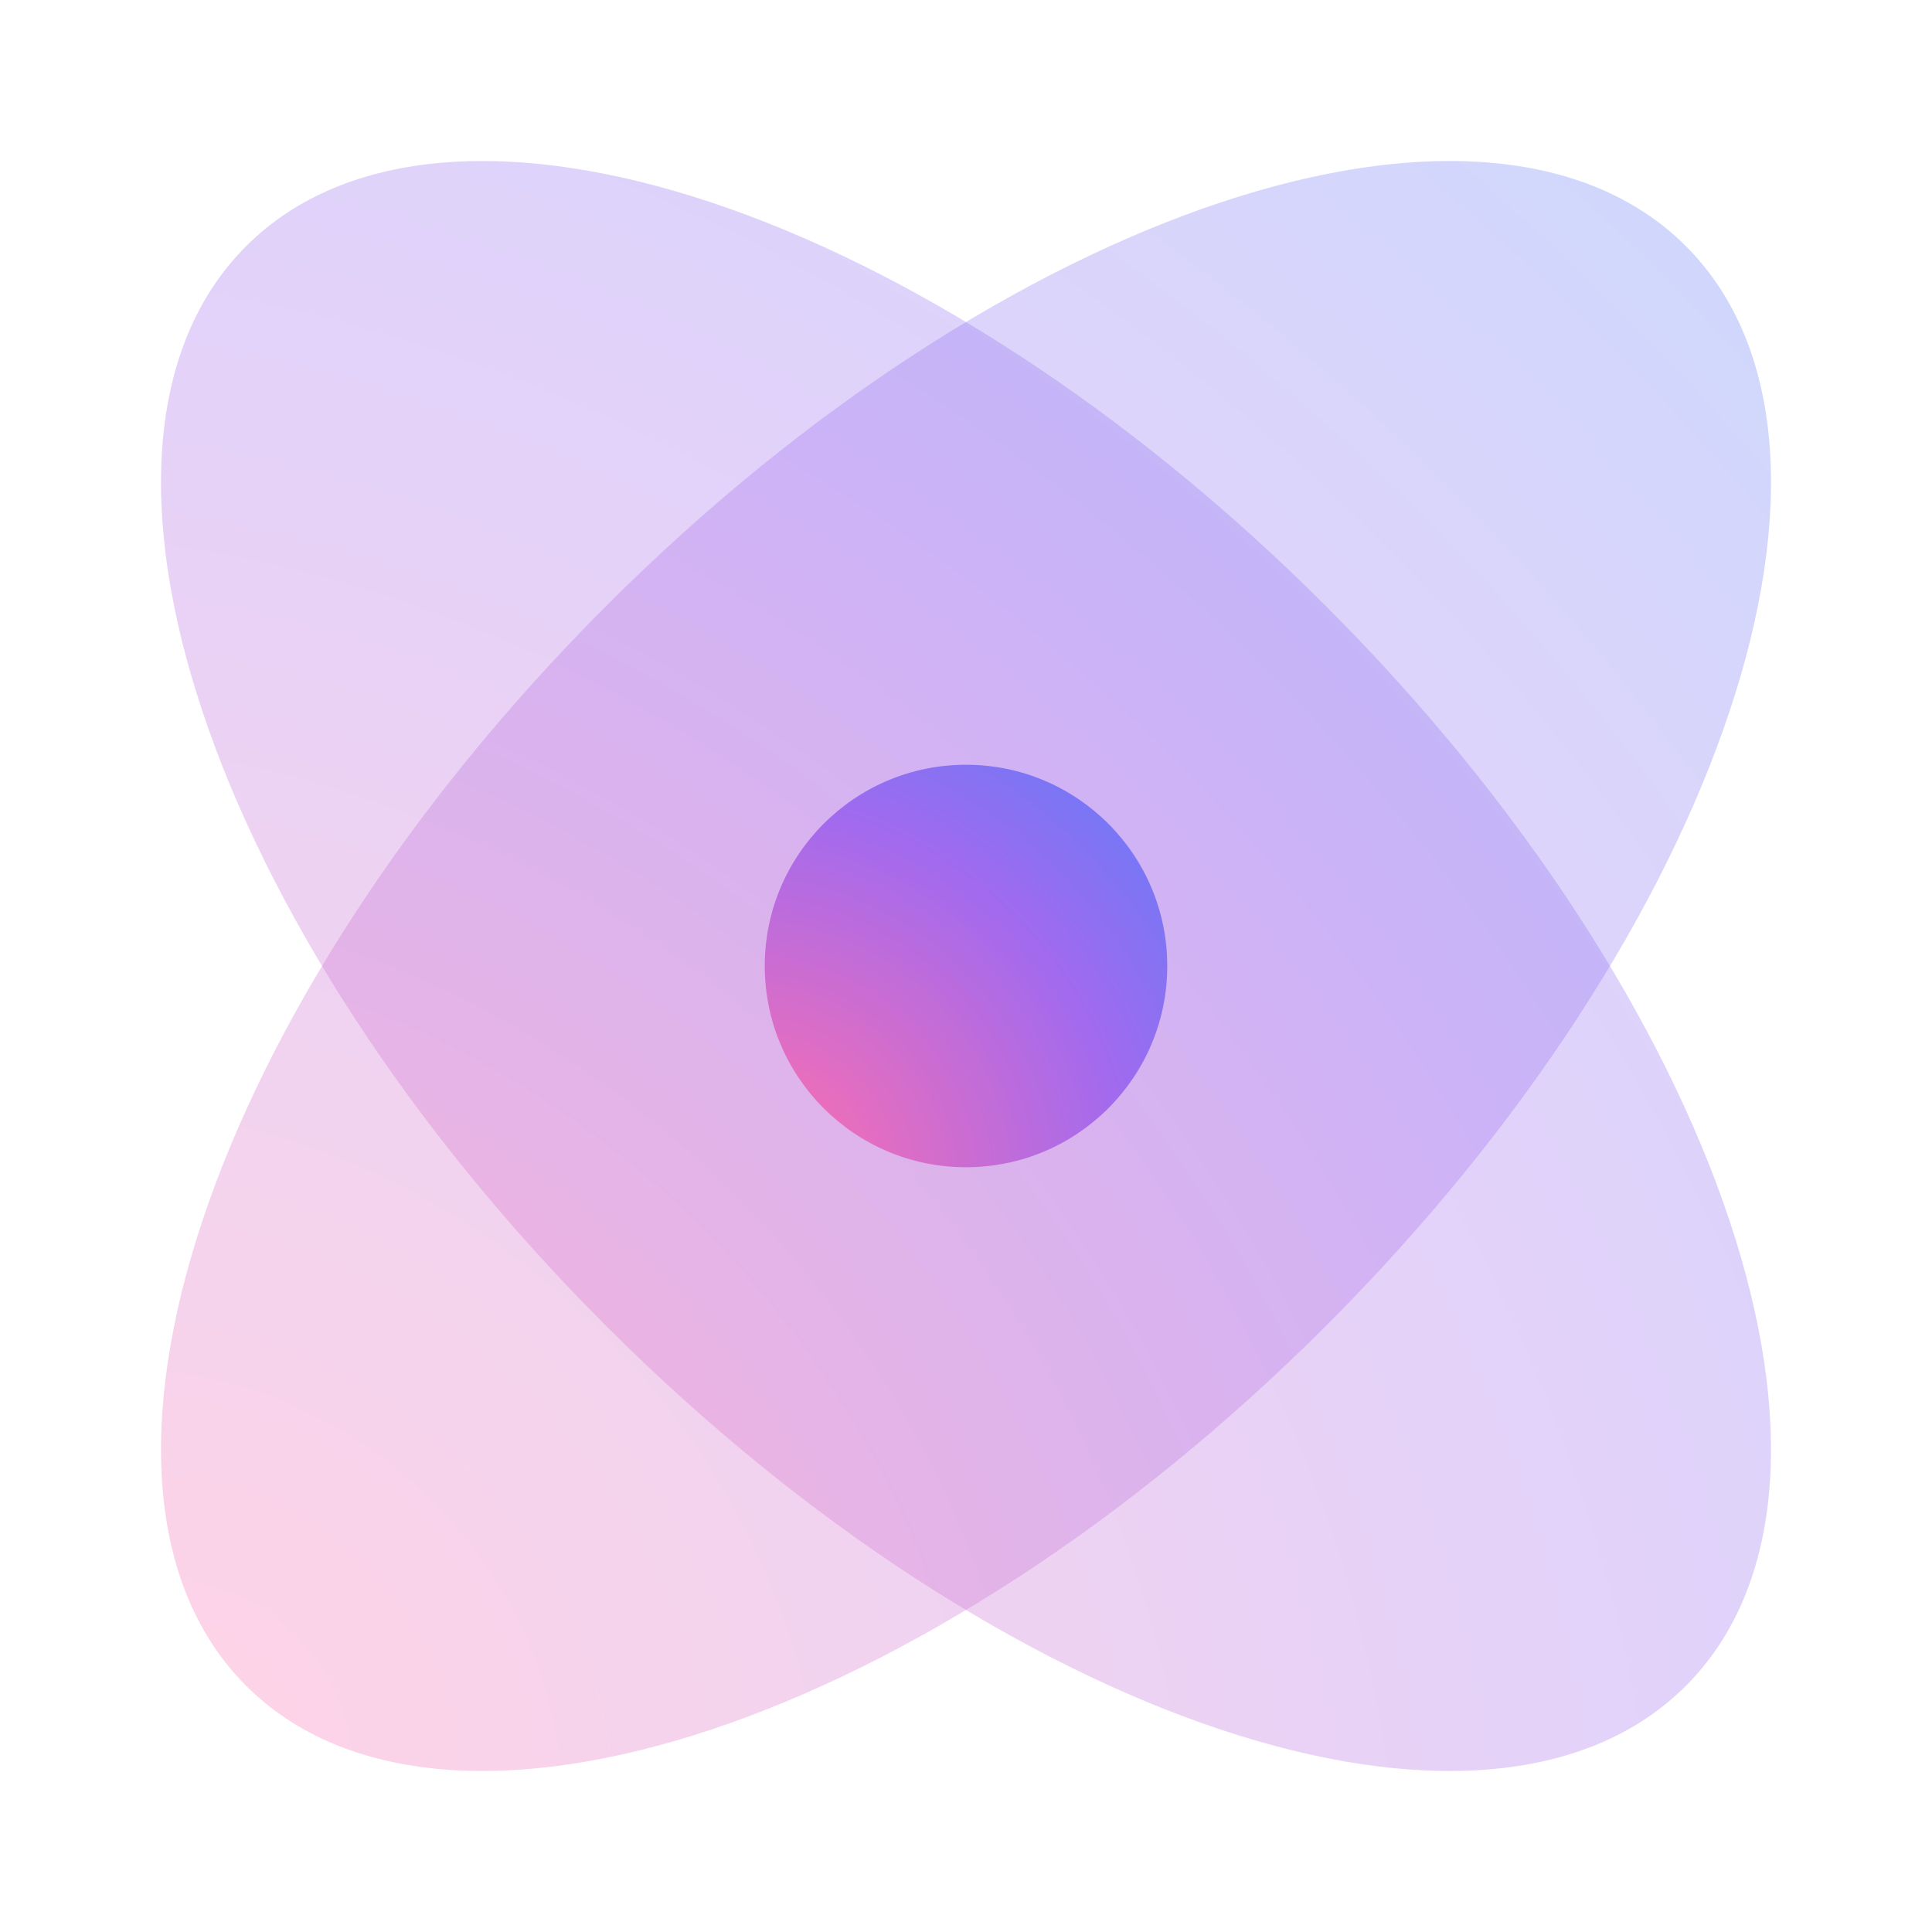
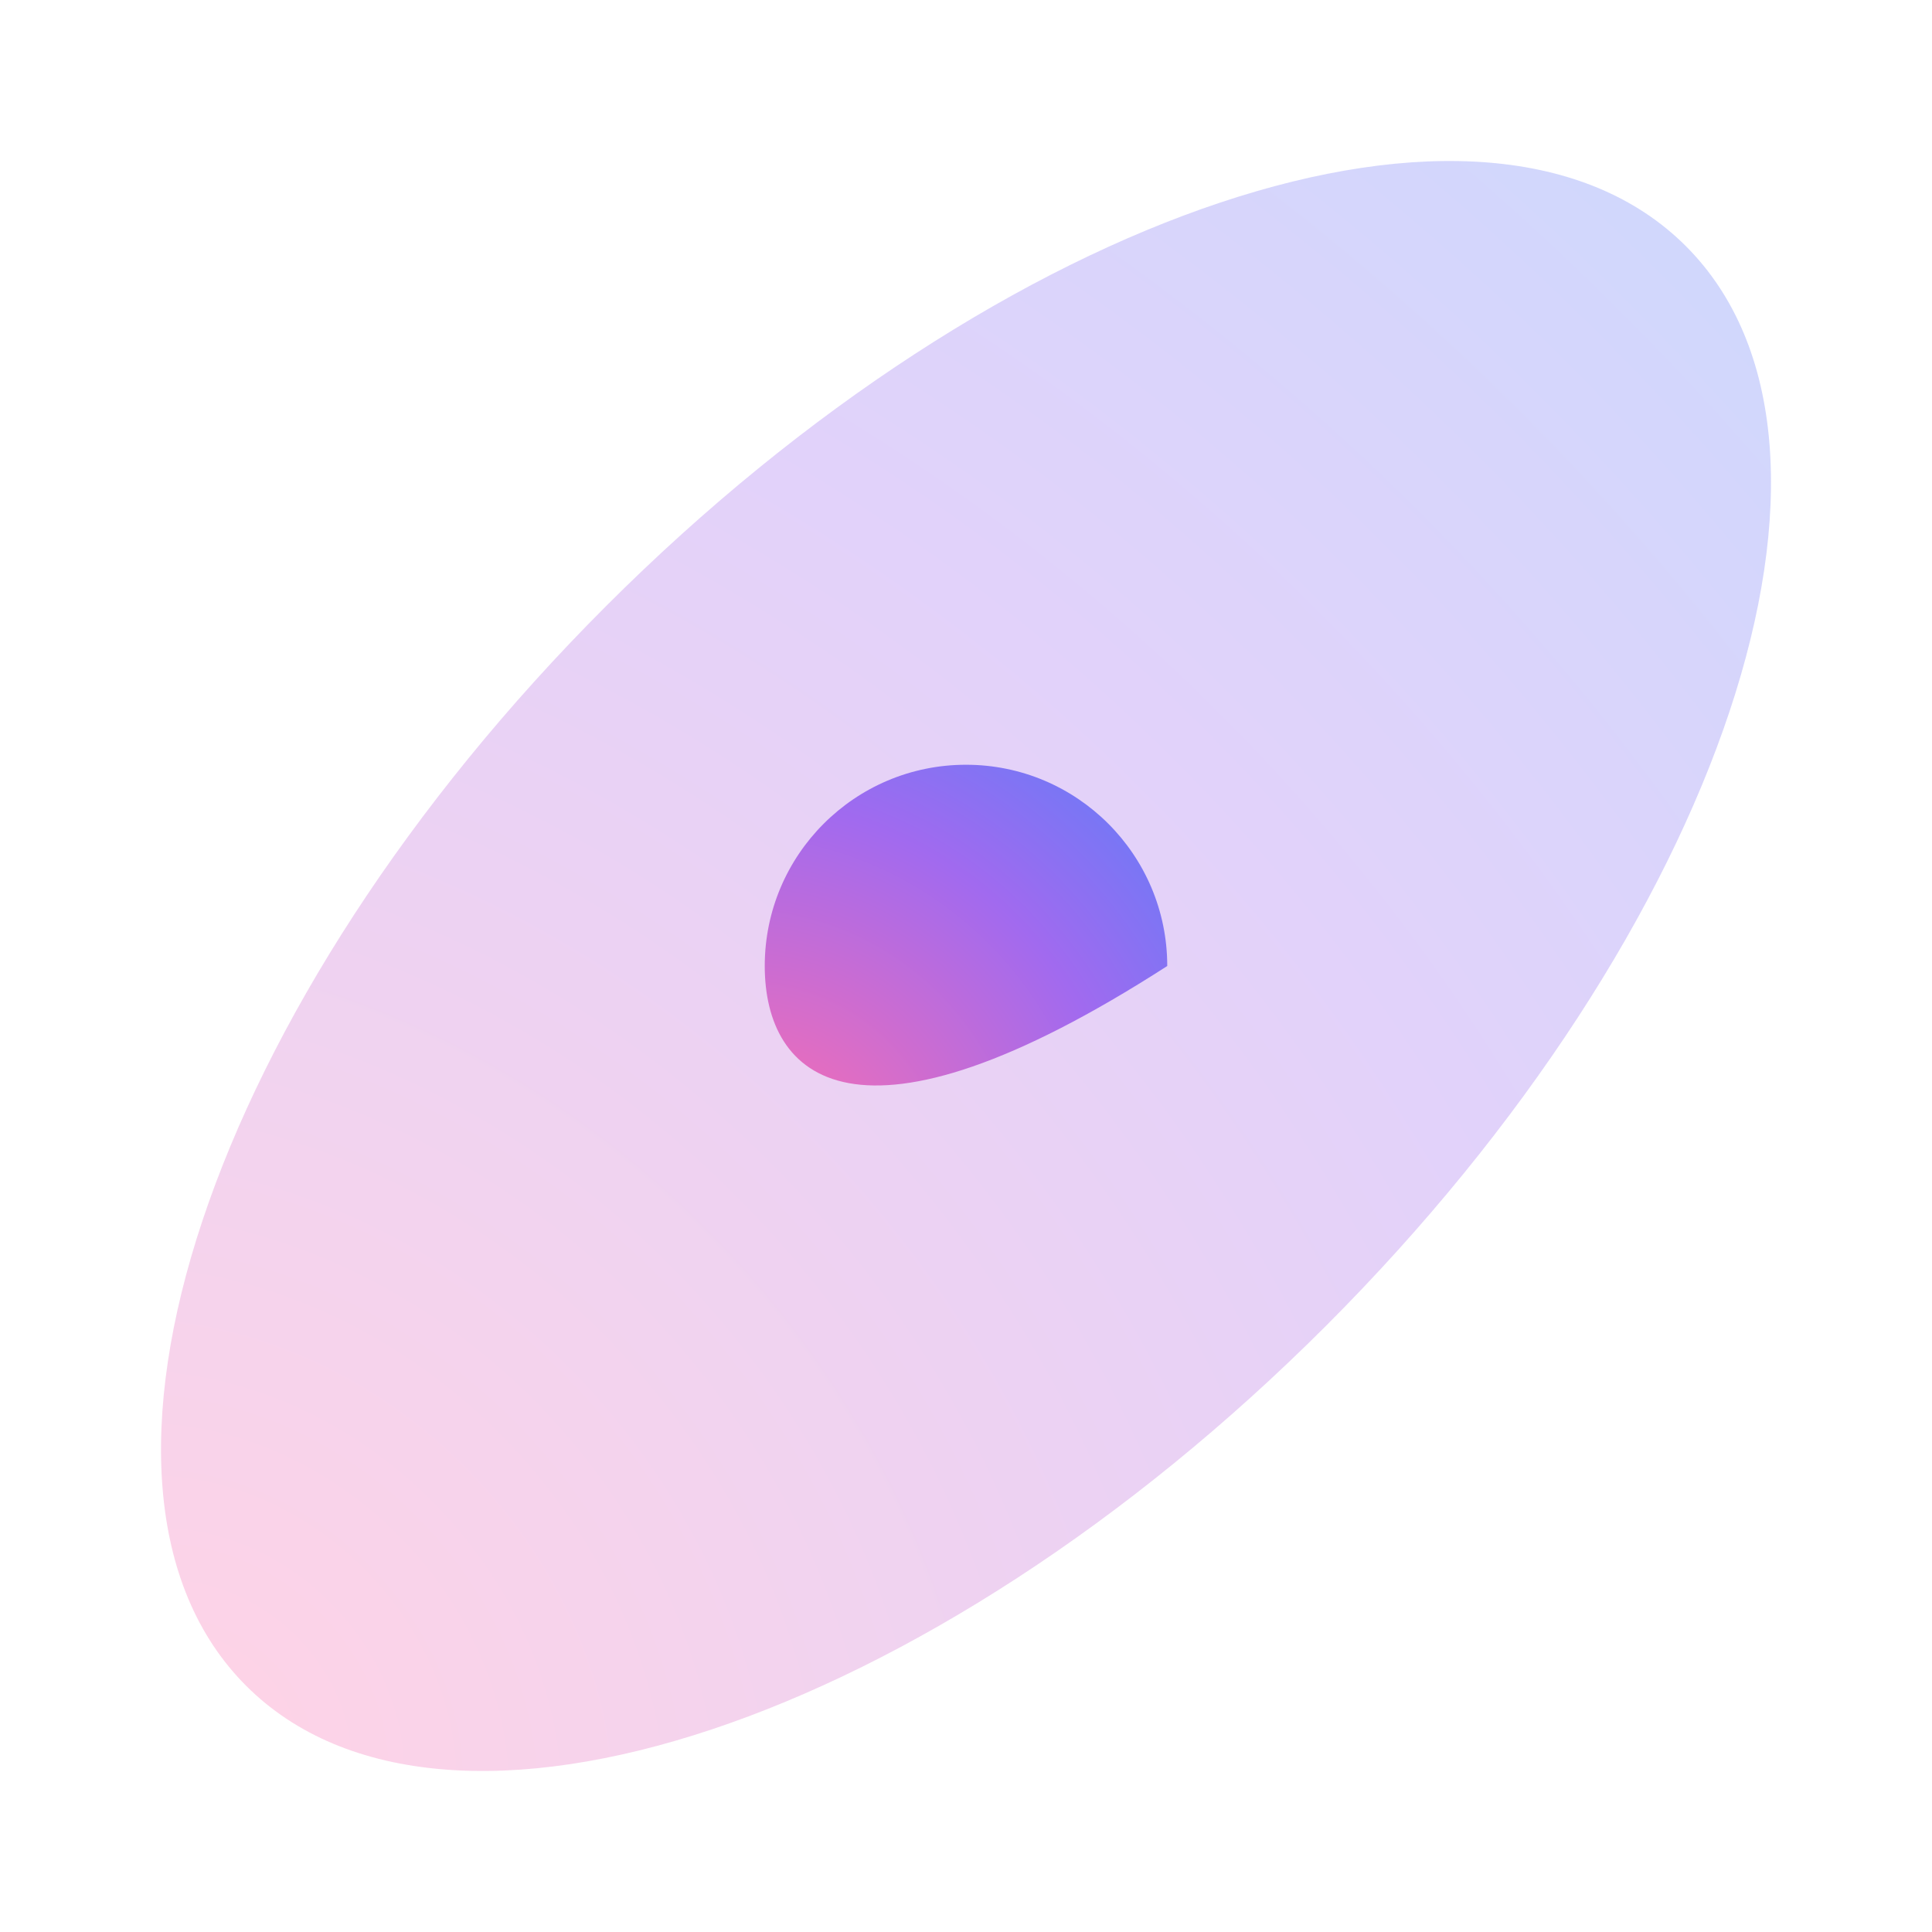
<svg xmlns="http://www.w3.org/2000/svg" width="48" height="48" viewBox="0 0 48 48" fill="none">
  <path opacity="0.3" d="M32.942 32.942C42.82 23.065 46.823 11.054 41.885 6.115C36.946 1.177 24.935 5.18 15.058 15.058C5.181 24.935 1.177 36.946 6.116 41.884C11.054 46.823 23.065 42.819 32.942 32.942Z" fill="url(#paint0_radial_6802_17347)" />
-   <path opacity="0.3" d="M15.058 32.942C5.18 23.065 1.177 11.054 6.115 6.116C11.054 1.177 23.065 5.181 32.942 15.058C42.819 24.935 46.823 36.946 41.884 41.885C36.946 46.823 24.935 42.82 15.058 32.942Z" fill="url(#paint1_radial_6802_17347)" />
-   <path d="M29 24C29 26.761 26.761 29 24 29C21.239 29 19 26.761 19 24C19 21.239 21.239 19 24 19C26.761 19 29 21.239 29 24Z" fill="url(#paint2_radial_6802_17347)" />
+   <path d="M29 24C21.239 29 19 26.761 19 24C19 21.239 21.239 19 24 19C26.761 19 29 21.239 29 24Z" fill="url(#paint2_radial_6802_17347)" />
  <defs>
    <radialGradient id="paint0_radial_6802_17347" cx="0" cy="0" r="1" gradientUnits="userSpaceOnUse" gradientTransform="translate(4.192 43.809) rotate(-45) scale(70.722 77.925)">
      <stop stop-color="#FF6FAD" />
      <stop offset="0.49" stop-color="#A16AEF" />
      <stop offset="1" stop-color="#348BFF" />
      <stop offset="1" stop-color="#348BFF" />
    </radialGradient>
    <radialGradient id="paint1_radial_6802_17347" cx="0" cy="0" r="1" gradientUnits="userSpaceOnUse" gradientTransform="translate(4.192 43.809) rotate(-45) scale(70.722 77.925)">
      <stop stop-color="#FF6FAD" />
      <stop offset="0.49" stop-color="#A16AEF" />
      <stop offset="1" stop-color="#348BFF" />
      <stop offset="1" stop-color="#348BFF" />
    </radialGradient>
    <radialGradient id="paint2_radial_6802_17347" cx="0" cy="0" r="1" gradientUnits="userSpaceOnUse" gradientTransform="translate(19.048 28.952) rotate(-45) scale(17.68 19.481)">
      <stop stop-color="#FF6FAD" />
      <stop offset="0.49" stop-color="#A16AEF" />
      <stop offset="1" stop-color="#348BFF" />
      <stop offset="1" stop-color="#348BFF" />
    </radialGradient>
  </defs>
</svg>